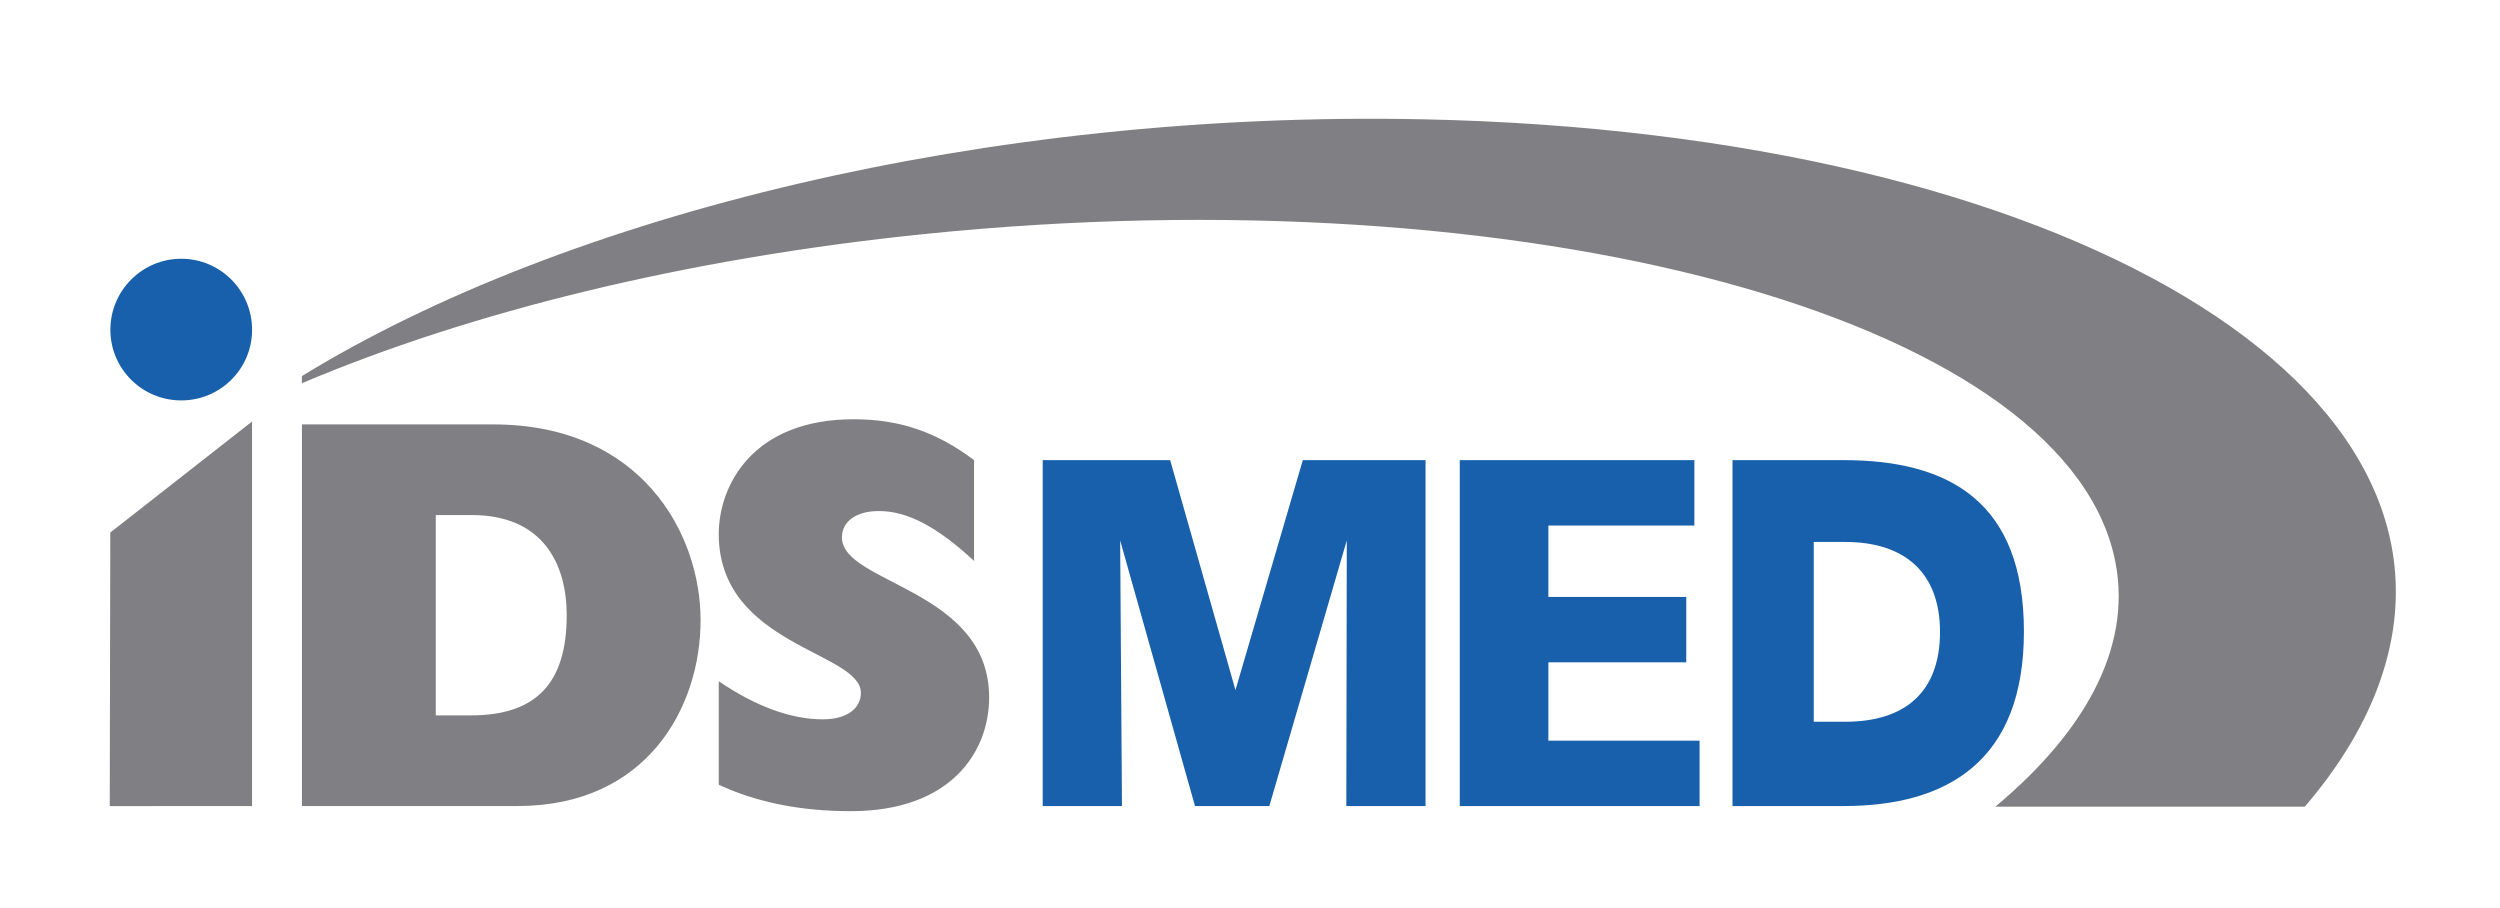
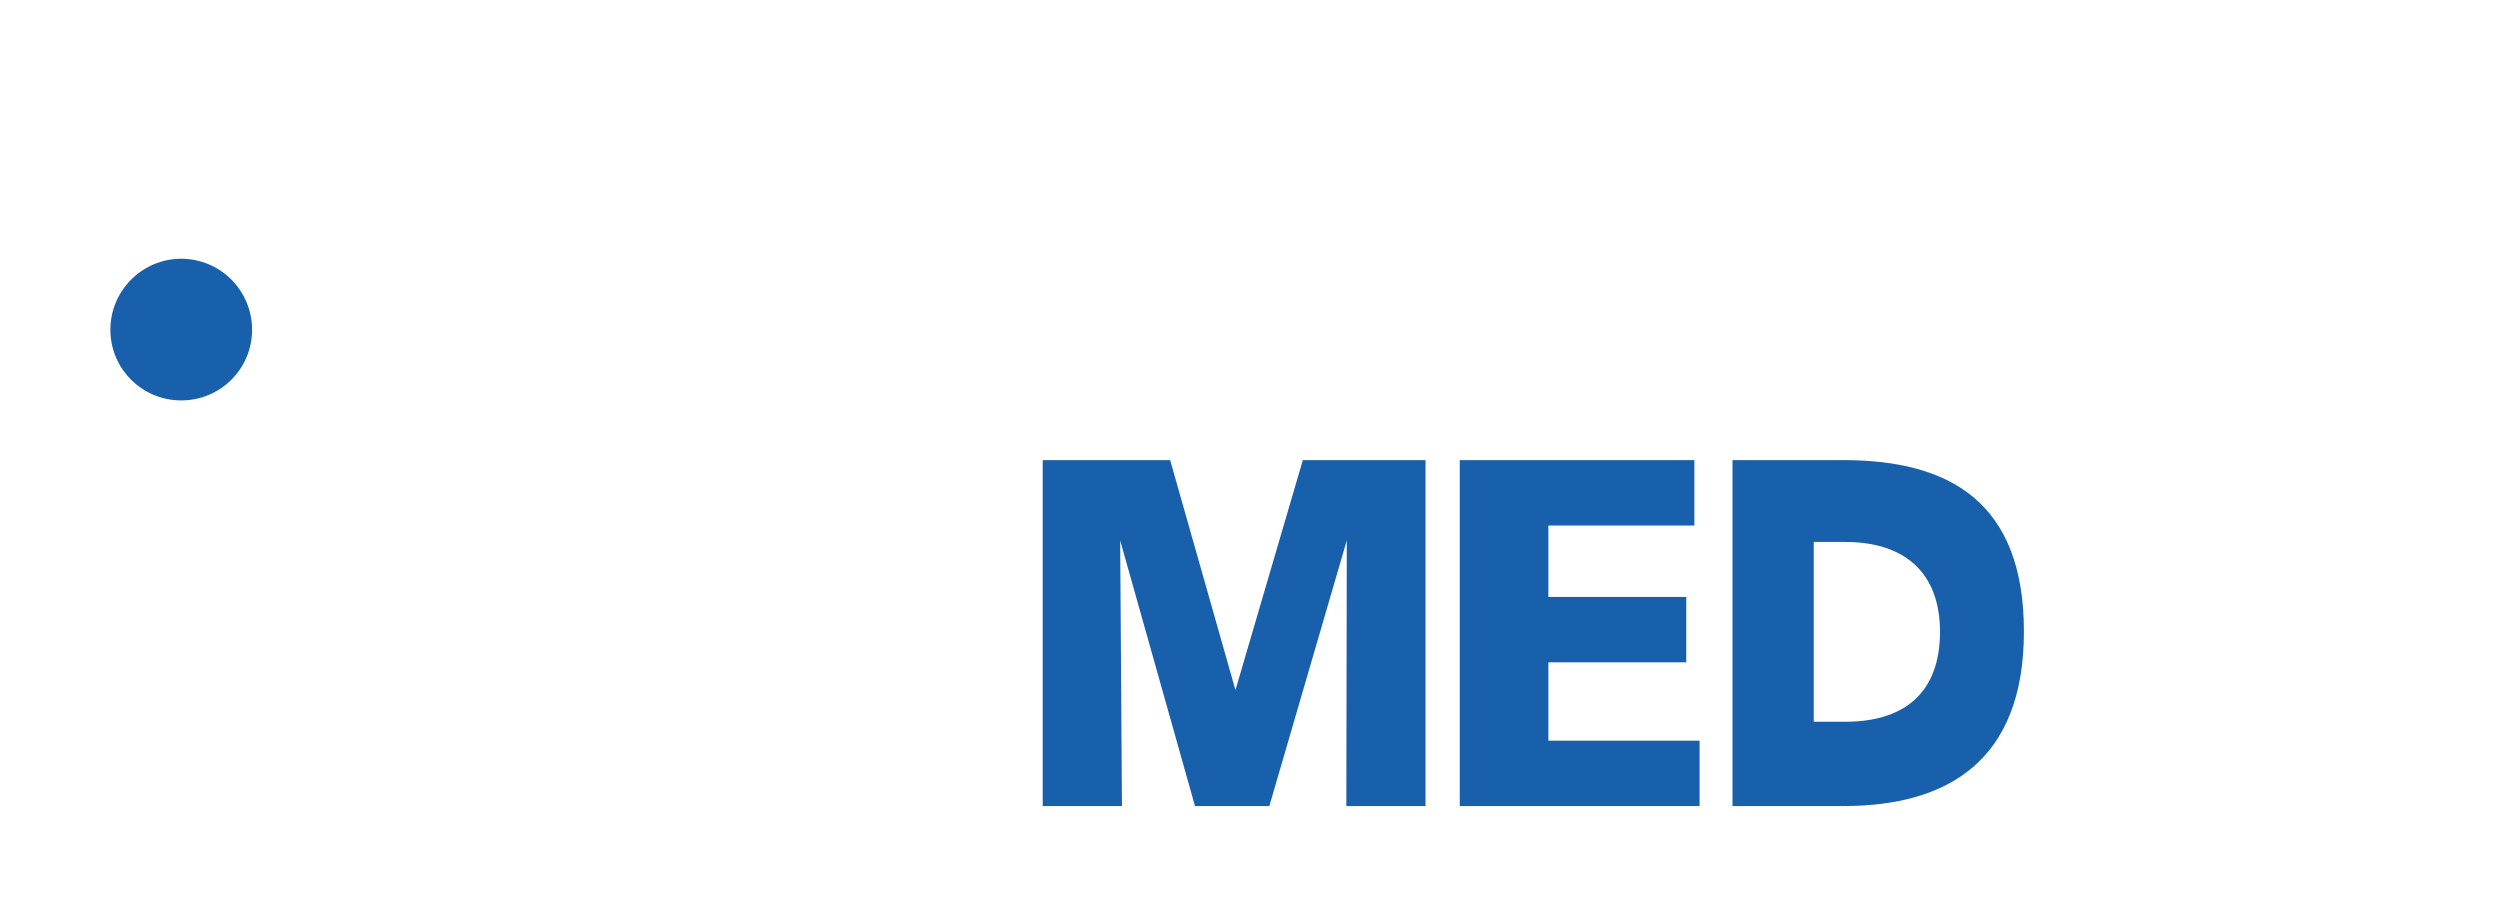
<svg xmlns="http://www.w3.org/2000/svg" id="Layer_1" data-name="Layer 1" viewBox="0 0 600 217.91">
  <defs>
    <style>
      .cls-1 {
        fill: #1860ab;
      }

      .cls-2 {
        fill: #807f83;
      }
    </style>
  </defs>
  <path class="cls-1" d="M26.49,79.14c0-9.39,7.62-17.04,17.01-17.04s17,7.64,17,17.04-7.62,16.96-17,16.96-17.01-7.56-17.01-16.96M415.8,193.45h26.65c24.95,0,43.29-10.82,43.29-41.88s-17.82-41.14-43.29-41.14h-26.65v83.02ZM435.3,130.07h7.56c14.26,0,22.74,7.36,22.74,21.59s-8.16,21.56-22.74,21.56h-7.56v-43.15ZM350.33,193.45h57.57v-15.69h-36.29v-18.8h33.09v-15.7h-33.09v-17.13h35.04v-15.7h-56.31v83.02ZM250.26,193.45h19.01l-.43-63.75,17.96,63.75h17.84l18.59-63.75-.11,63.75h19.01v-83.02h-29.45l-16.17,55.19-15.67-55.19h-30.59v83.02Z" />
-   <path class="cls-2" d="M72.47,90.25c63.27-38.8,164.6-63.76,268.96-61.62,154.34,3.17,256.86,64.48,229.01,136.93-3.72,9.67-9.57,19.05-17.29,28.04h-74.26c22.62-18.89,33.38-39.81,28.4-60.56-13.7-57.16-141.49-91.58-285.45-76.87-57.69,5.9-109.22,18.79-149.38,35.8v-1.71ZM26.34,193.47l.13-65.66,34.02-26.64v92.28l-34.16.02ZM72.47,193.45h51.73c31.15,0,43.94-23.77,43.94-44.6s-14.25-46.99-49.73-46.99h-45.94v91.59ZM104.59,171.7v-48.09h8.59c17.33,0,22.83,11.98,22.83,24.02,0,16.4-7.39,24.06-22.96,24.06h-8.46ZM172.51,188.34c9.26,4.31,19.87,6.34,31.69,6.34,23.91,0,33.19-14.13,33.19-27.3,0-26.05-35.33-27.25-35.33-38.39,0-3.93,3.52-6.34,8.89-6.34,6.82,0,13.96,3.76,22.82,11.97v-24.2c-9.13-6.85-18.02-9.8-28.88-9.8-24.34,0-32.39,15.97-32.39,27.55,0,26.85,34.11,28.19,34.11,38.14,0,3.6-3.22,6.33-9.12,6.33-7.65,0-16.13-3.11-24.99-9.14v24.83Z" />
</svg>